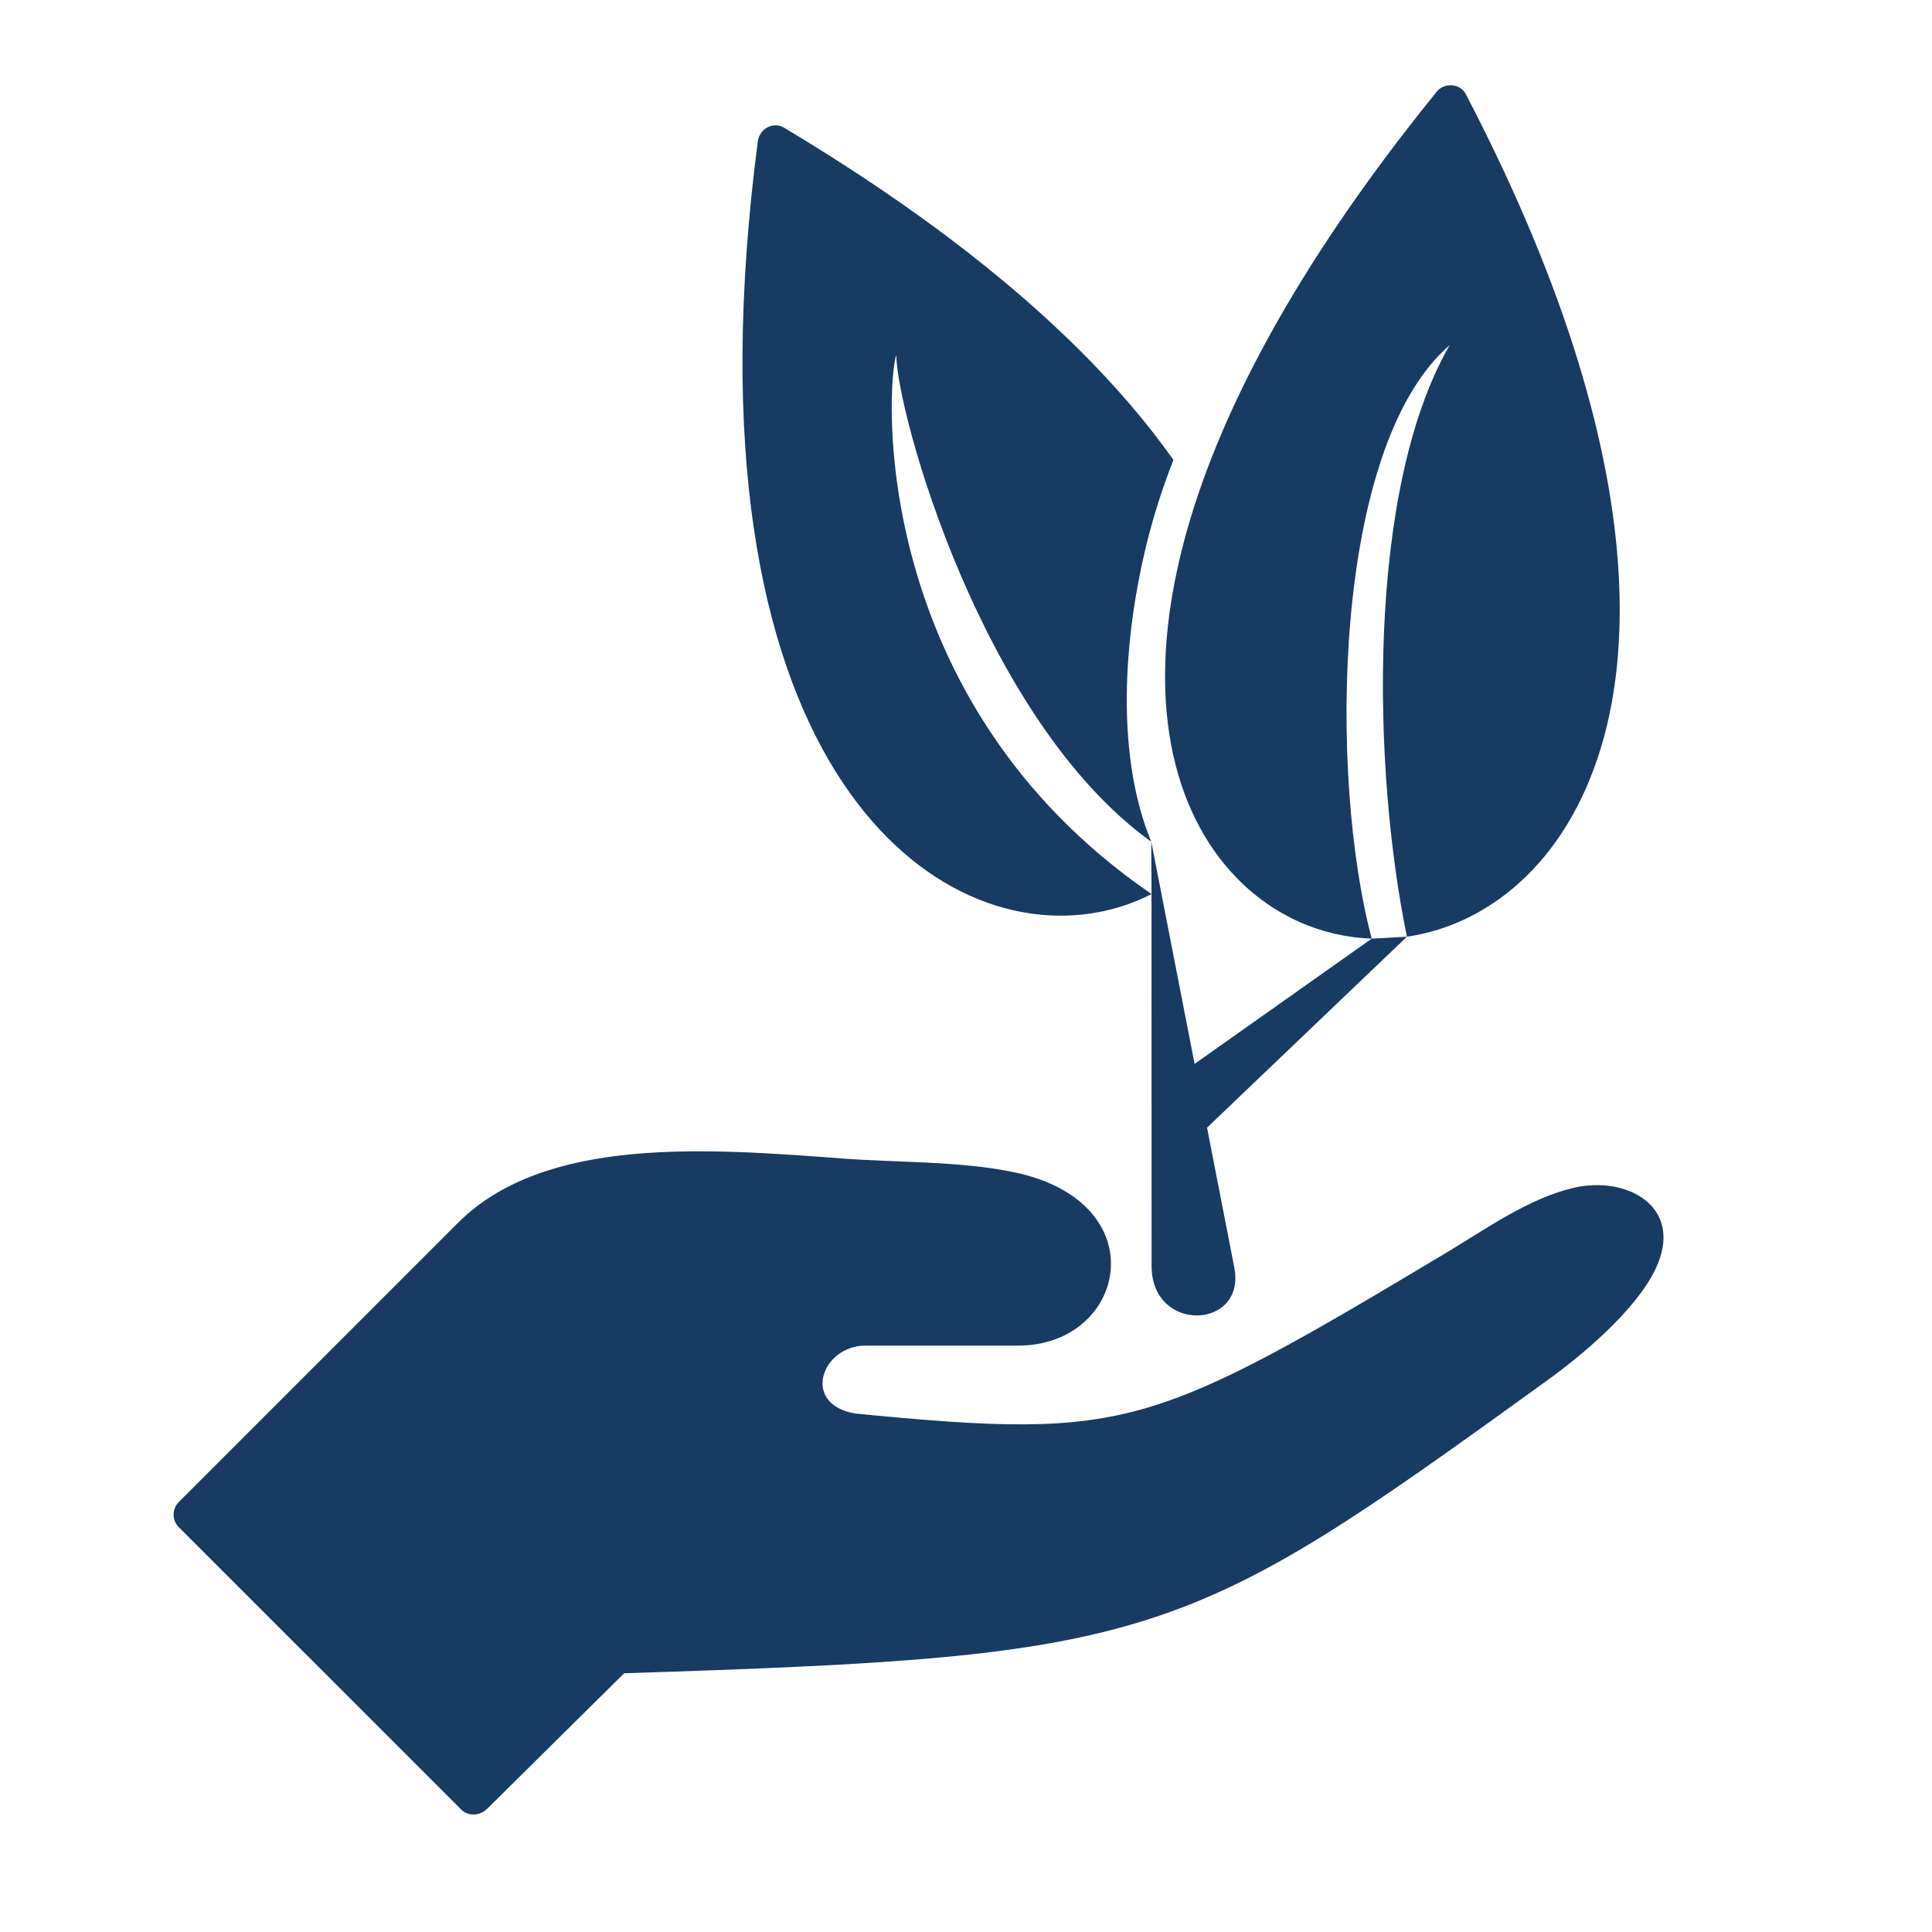
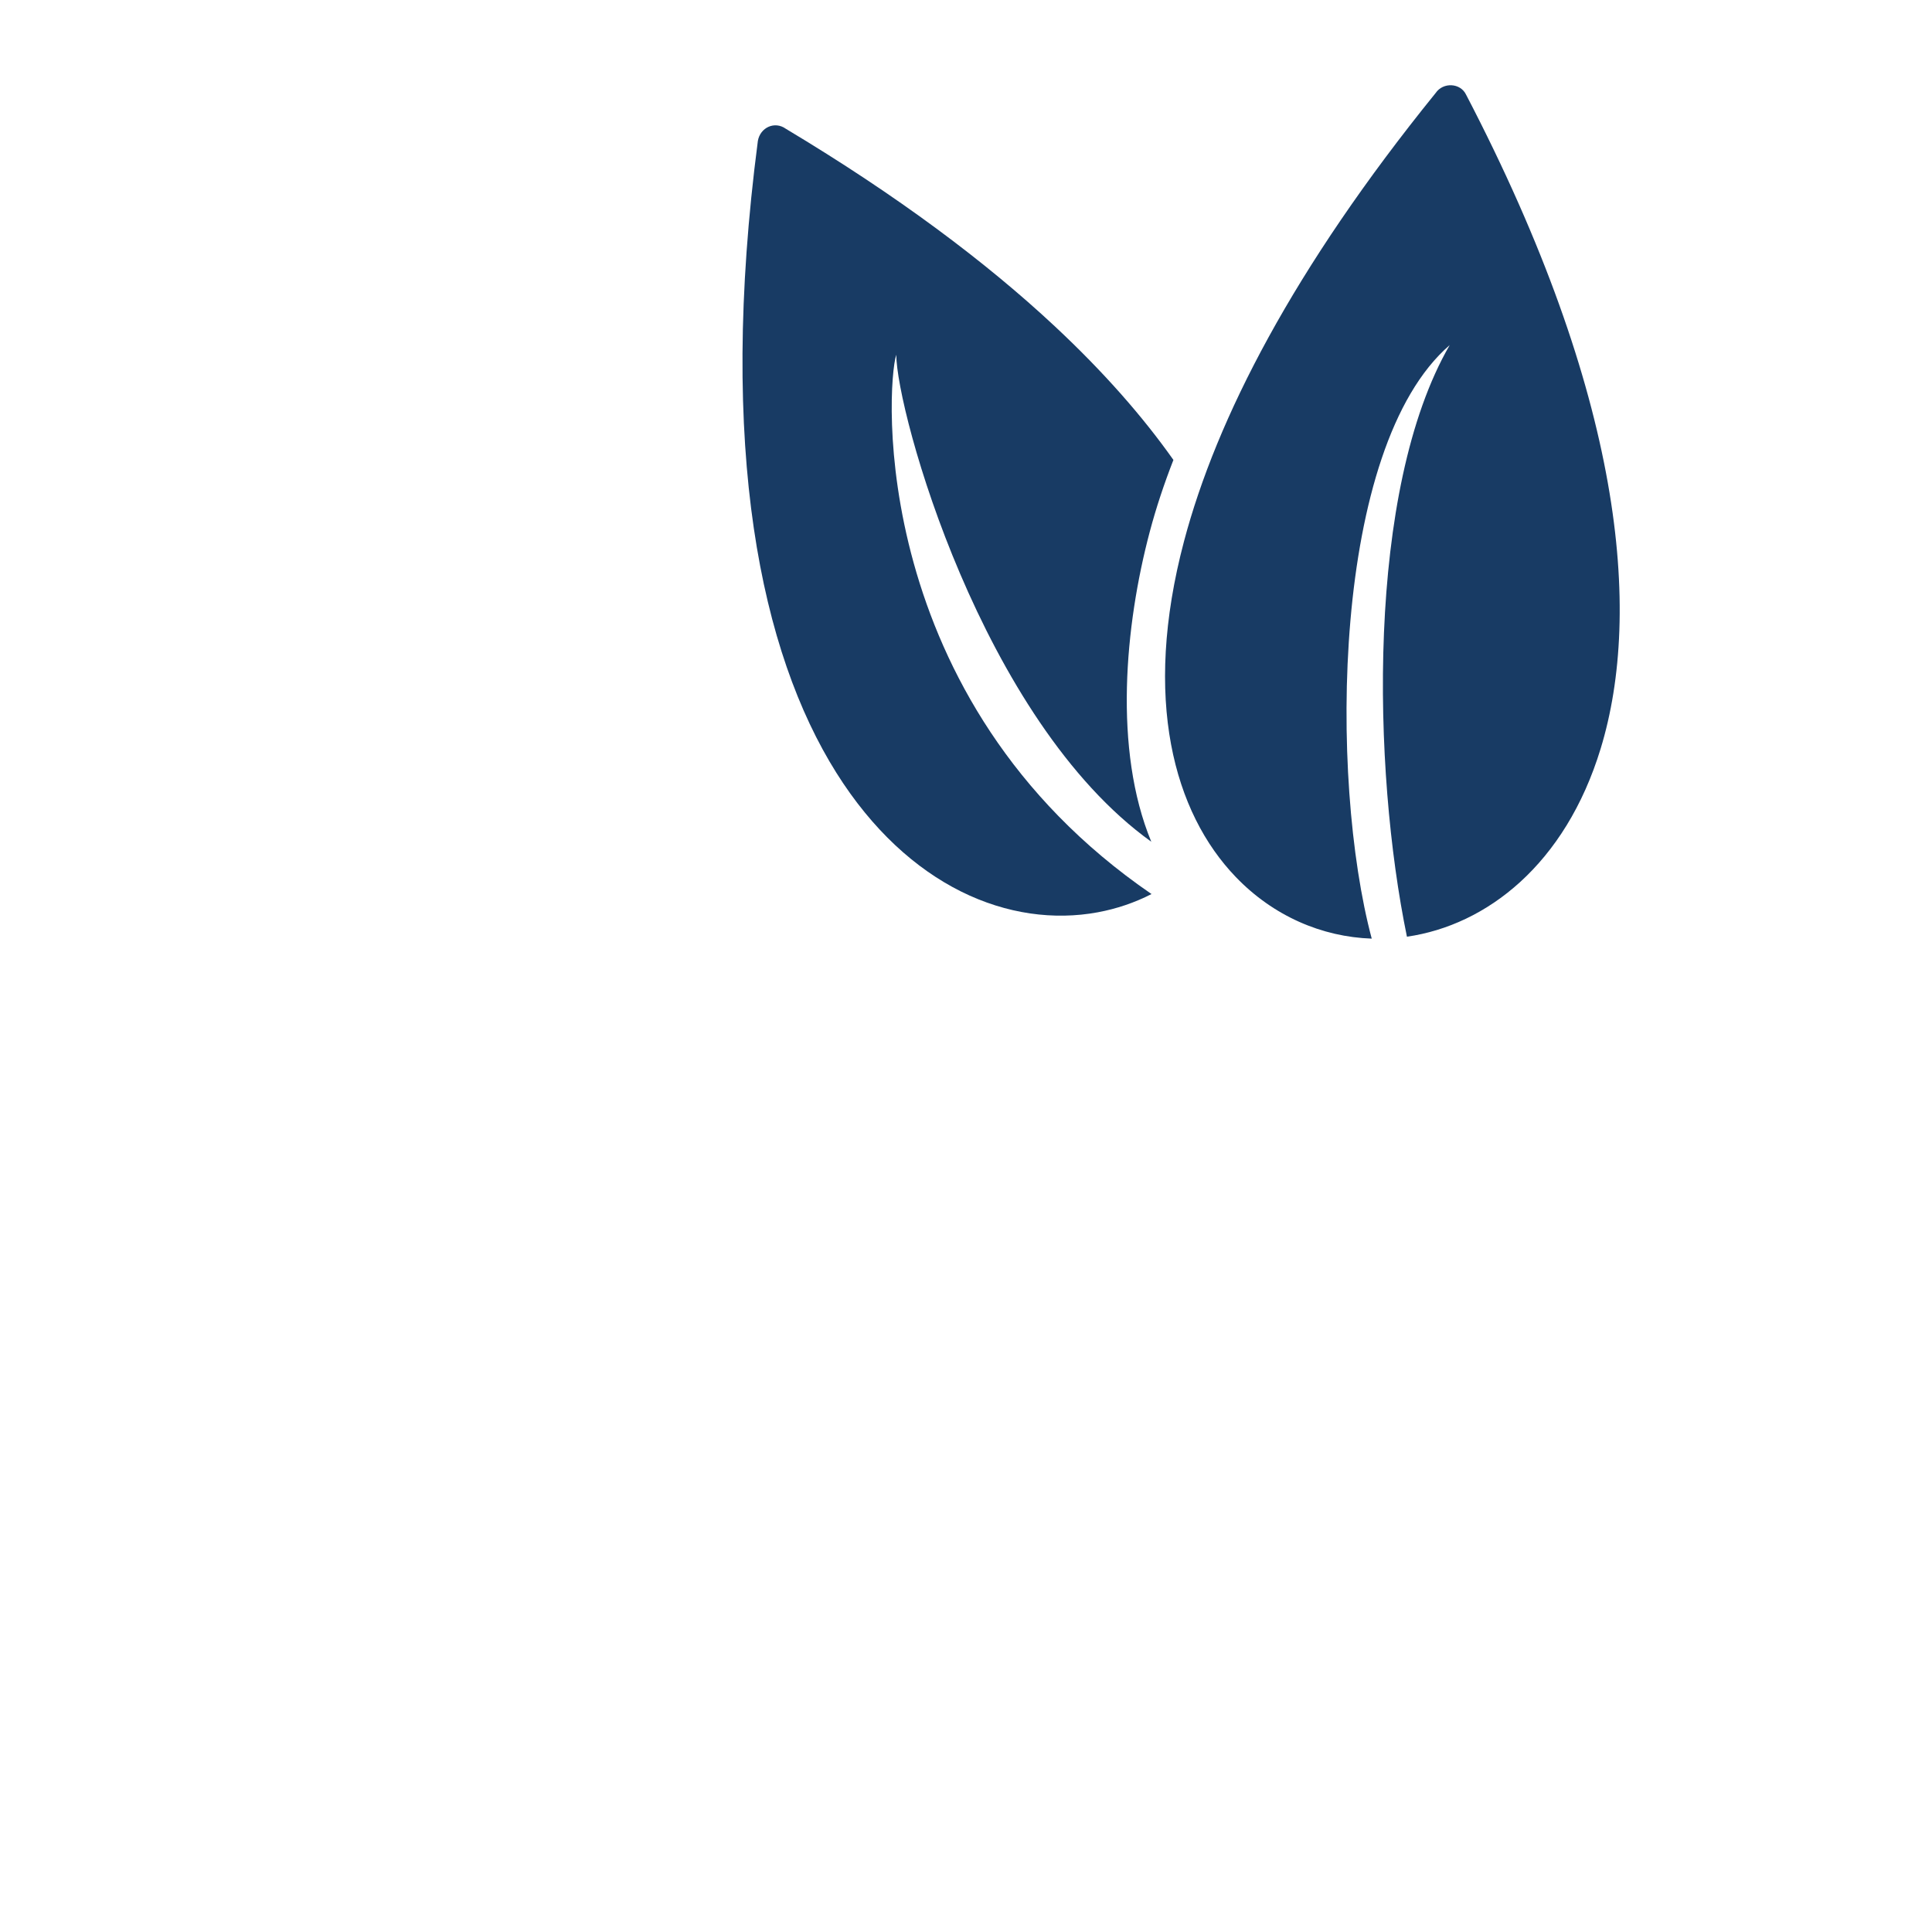
<svg xmlns="http://www.w3.org/2000/svg" width="700" zoomAndPan="magnify" viewBox="0 0 525 525" height="700" preserveAspectRatio="xMidYMid meet">
  <defs>
    <clipPath id="5216ff98ce">
-       <path d="M 47.172 312.613 L 452.047 312.613 L 452.047 493.074 L 47.172 493.074 Z M 47.172 312.613 " />
-     </clipPath>
+       </clipPath>
  </defs>
  <g id="6c3ca29be6">
    <g clip-rule="nonzero" clip-path="url(#5216ff98ce)">
-       <path style=" stroke:none;fill-rule:nonzero;fill:#183b64;fill-opacity:1;" d="M 48.586 414.996 C 46.699 413.109 46.699 410.047 48.586 408.156 L 124.414 332.328 C 148.051 308.699 191.758 312.004 229.047 314.82 C 243.957 315.945 260.715 315.484 275.348 318.496 C 314.727 326.594 306.094 365.648 276.746 365.648 L 235.215 365.648 C 223.289 365.648 217.543 381.551 232.379 384.113 C 270.203 387.781 290.469 388.832 311.867 382.496 C 332.082 376.508 353.996 363.793 392.992 340.426 C 403.629 334.051 415.348 325.66 427.543 322.793 C 442.301 319.328 457.93 328.121 449.824 344.934 C 444.496 356.004 430.215 368.074 420.34 375.18 C 370.855 410.941 344.676 429.594 311.992 440.051 C 279.723 450.371 241.887 452.379 169.613 454.688 L 132.402 491.5 C 130.402 493.449 127.344 493.66 125.34 491.746 L 48.586 414.996 " />
-     </g>
+       </g>
    <path style=" stroke:none;fill-rule:nonzero;fill:#183b64;fill-opacity:1;" d="M 321.754 147.047 C 330.562 113.797 351.457 73.016 390.129 25.266 C 392.156 22.281 396.883 22.5 398.406 25.754 C 440.883 107.273 446.383 166.016 434.961 203.43 C 430.168 219.141 422.406 231.184 413.098 239.668 C 403.902 248.047 393.199 252.969 382.32 254.539 C 372.949 209.172 371.176 133.137 393.941 93.773 C 361.828 121.531 361.184 211.785 372.754 255.062 C 359.188 254.59 346.016 248.93 335.805 238.309 C 319.039 220.871 310.363 190.039 321.754 147.047 " />
-     <path style=" stroke:none;fill-rule:evenodd;fill:#183b64;fill-opacity:1;" d="M 382.32 254.539 L 328.004 306.426 L 335.406 344.414 C 338.695 361.25 313.039 362.488 312.934 344.102 L 312.914 242.949 L 312.848 228.73 L 324.621 289.098 L 372.754 255.062 L 382.32 254.539 " />
    <path style=" stroke:none;fill-rule:evenodd;fill:#183b64;fill-opacity:1;" d="M 243.551 96.391 C 243.621 111.887 266.711 195.652 312.848 228.73 C 302.488 203.664 305.707 169.879 312.414 144.574 C 314.16 137.969 316.352 131.426 318.863 124.98 C 310.602 113.285 299.961 101.109 286.59 88.629 C 267.949 71.23 243.93 53.195 213.527 34.984 C 210.504 32.824 206.574 34.641 205.941 38.293 C 194.957 122.402 206.859 177.457 227.25 209.961 C 237.059 225.59 248.852 236.109 261.086 242.223 C 273.551 248.438 286.477 250.09 298.289 247.91 C 303.43 246.961 308.344 245.289 312.914 242.949 C 235.836 190.125 240.824 104.914 243.551 96.391 " />
  </g>
</svg>